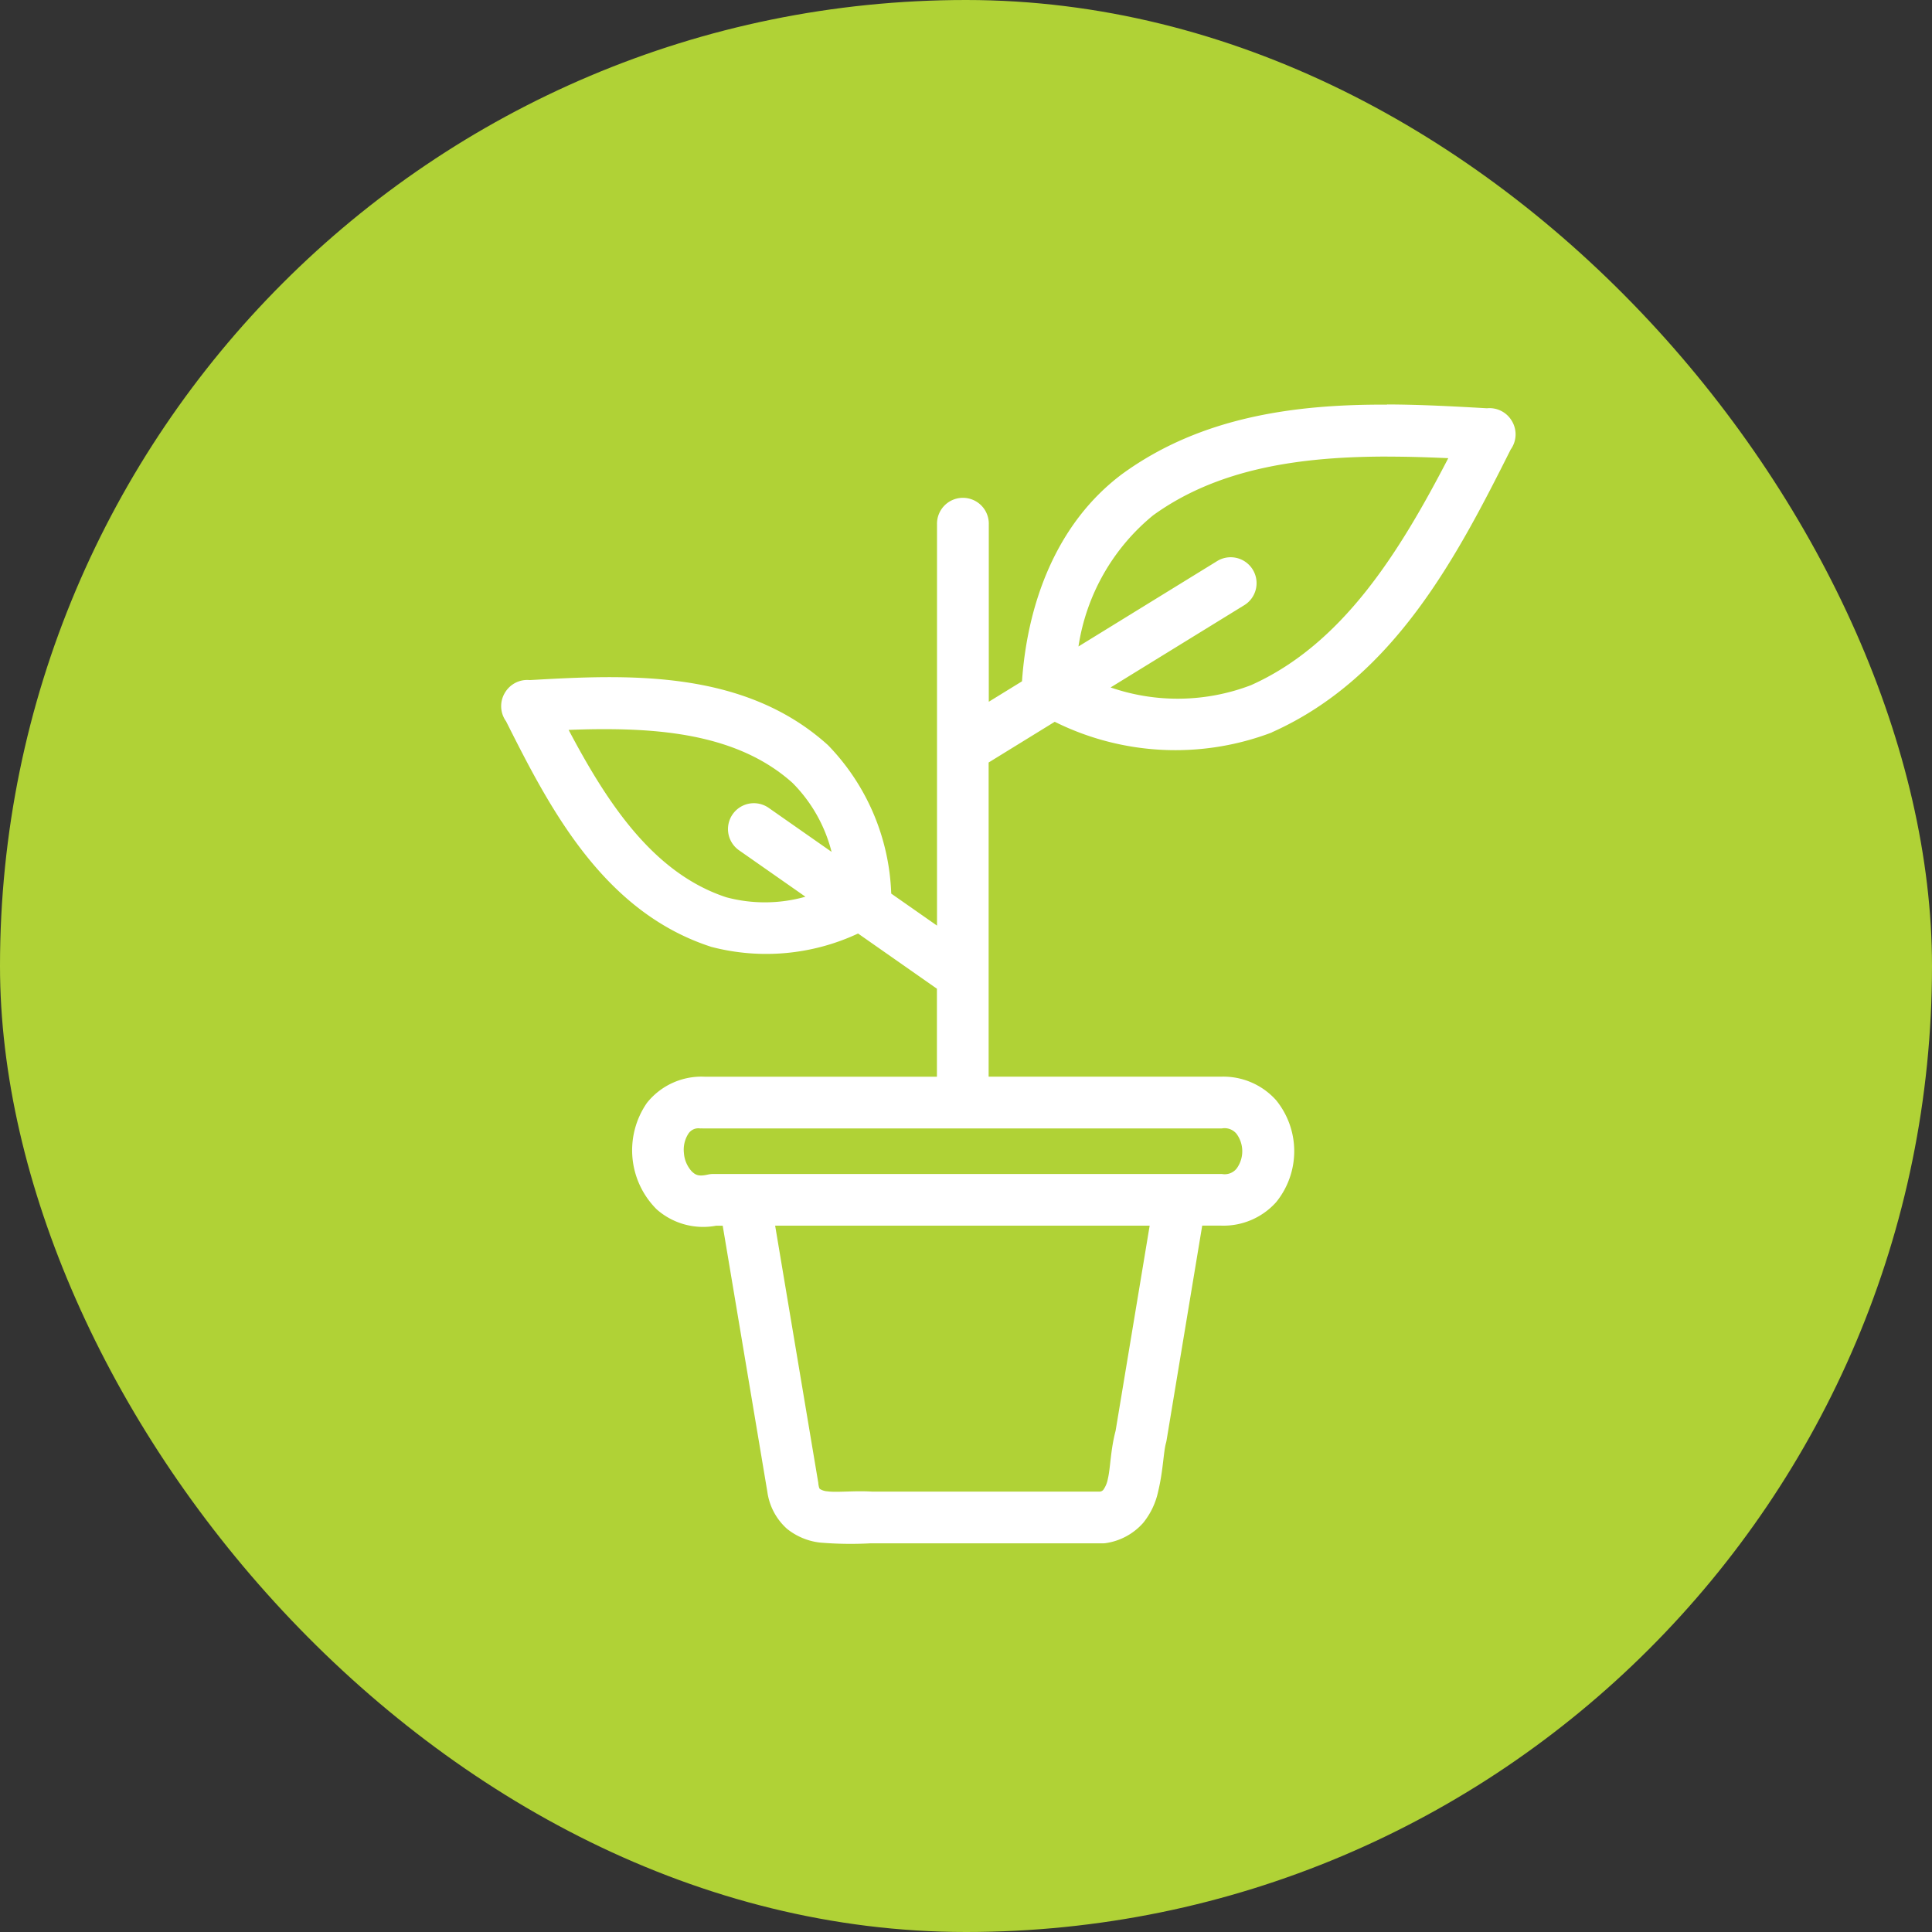
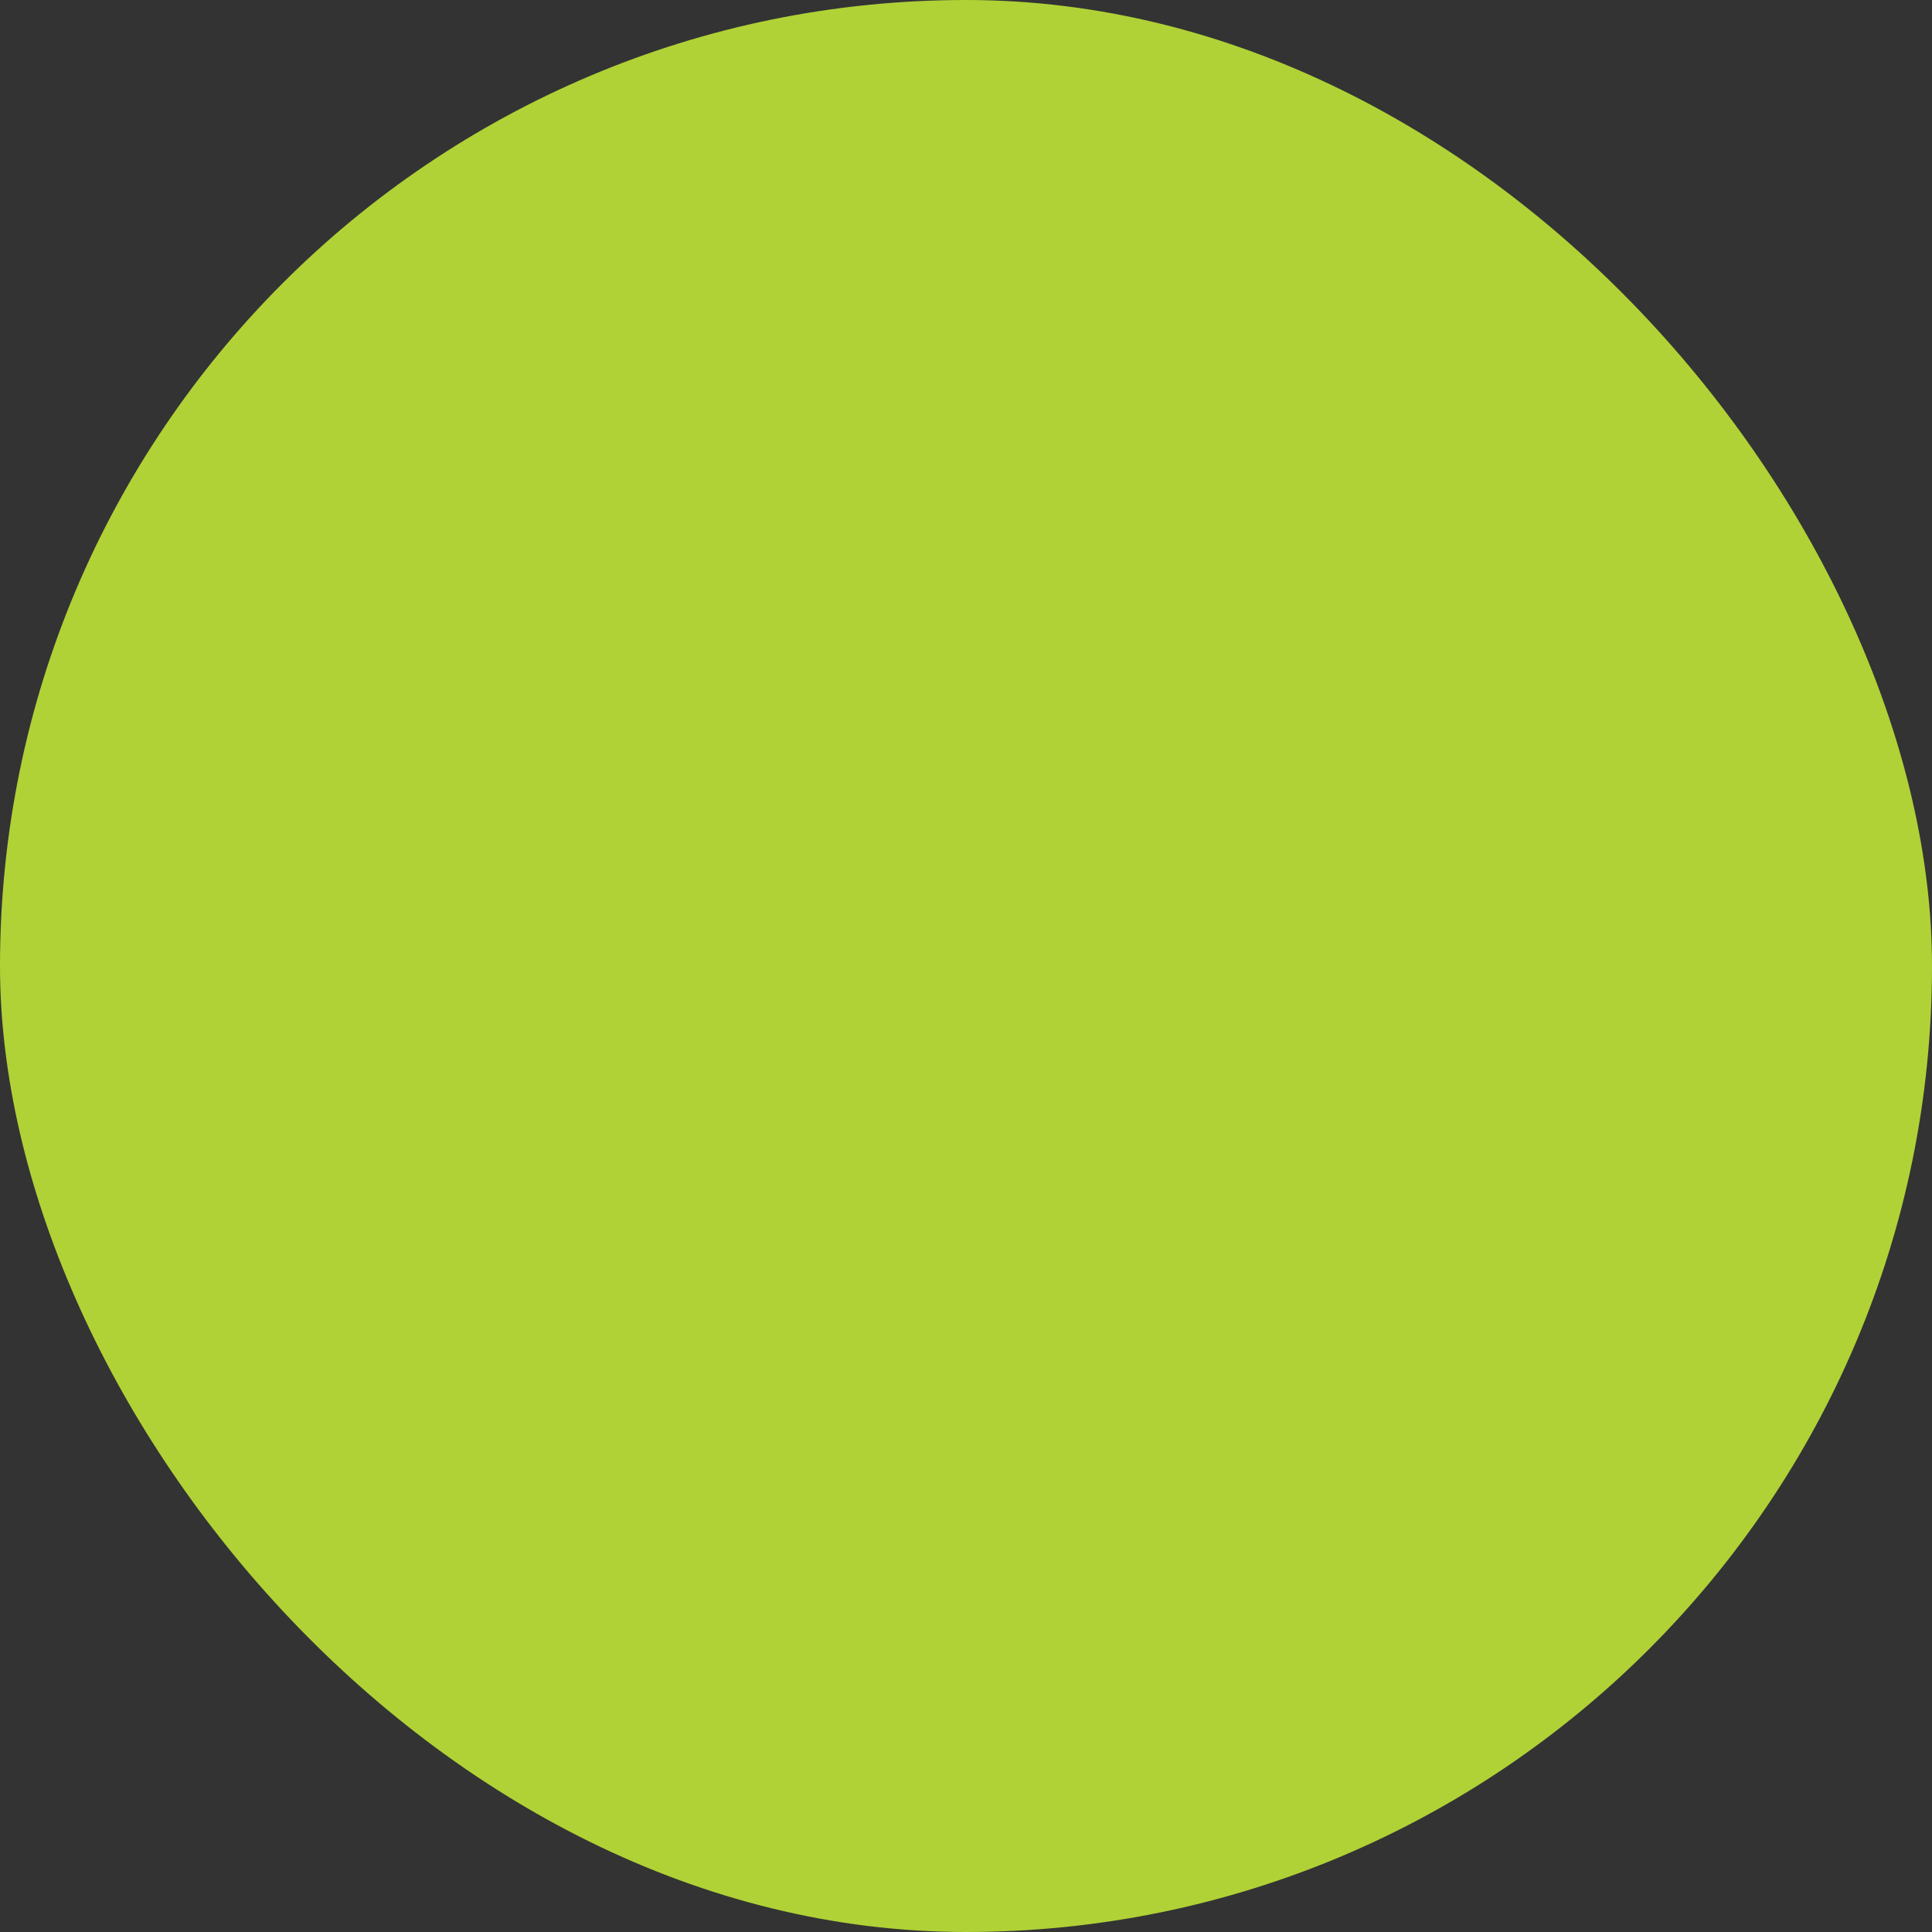
<svg xmlns="http://www.w3.org/2000/svg" width="84" height="84" viewBox="0 0 84 84">
  <rect x="0" y="0" width="84" height="84" fill="#333333" stroke="none" />
  <g id="Groupe_39363" data-name="Groupe 39363" transform="translate(-3034 -1770)">
    <rect id="Rectangle_3902" data-name="Rectangle 3902" width="84" height="84" rx="42" transform="translate(3034 1770)" fill="#b0d236" />
    <g id="noun-plant-1235775" transform="translate(2925.287 1754.12)">
-       <path id="Tracé_37096" data-name="Tracé 37096" d="M169.015,33.465c1.486.005,2.949.086,4.347.166a1.125,1.125,0,0,1,1.078.542l.025.042.009.017a1.125,1.125,0,0,1-.076,1.187c-2.3,4.577-5.045,9.92-10.384,12.3L164,47.73a11.785,11.785,0,0,1-9.429-.468l-2.874,1.77v13.66h10.1a3.081,3.081,0,0,1,2.4,1.024,3.515,3.515,0,0,1,0,4.433,3.076,3.076,0,0,1-2.4,1.019h-.814q-.775,4.67-1.55,9.338a1.144,1.144,0,0,1-.027.12c-.107.383-.122,1.208-.337,2.094a3.243,3.243,0,0,1-.651,1.37,2.687,2.687,0,0,1-1.593.877,1.1,1.1,0,0,1-.183.015h-10.1a15.922,15.922,0,0,1-2.172-.033,2.8,2.8,0,0,1-1.441-.6,2.642,2.642,0,0,1-.854-1.613l-1.94-11.565h-.282a3.054,3.054,0,0,1-2.587-.709,3.622,3.622,0,0,1-.425-4.631,3.031,3.031,0,0,1,2.523-1.137h10.085V58.868l-3.429-2.4a9.436,9.436,0,0,1-6.377.581.1.1,0,0,1-.028-.009c-4.717-1.538-7.038-6.1-8.9-9.8a1.125,1.125,0,0,1-.069-1.207c.007-.013.014-.026.022-.039l.012-.018a1.125,1.125,0,0,1,1.066-.527c4.138-.235,9.256-.509,12.946,2.81l.022.02a9.746,9.746,0,0,1,2.748,6.453l1.991,1.392V38.684a1.126,1.126,0,1,1,2.251,0v7.707l1.444-.889c.228-3.318,1.454-6.848,4.364-9.02l.013-.009c3.44-2.493,7.548-3.018,11.5-3Zm.021,2.266c-3.713,0-7.332.488-10.19,2.556a9.139,9.139,0,0,0-3.243,5.7l6-3.694a1.126,1.126,0,1,1,1.18,1.917L157,45.769a8.93,8.93,0,0,0,6.106-.1c3.983-1.782,6.453-5.78,8.575-9.868-.88-.04-1.762-.068-2.64-.068Zm-34.2,11.852c-.466,0-.935.015-1.4.032,1.687,3.192,3.685,6.236,6.858,7.278a6.5,6.5,0,0,0,3.438-.025l-2.887-2.019a1.125,1.125,0,1,1,1.29-1.844l2.733,1.912a6.515,6.515,0,0,0-1.7-3c-2.167-1.94-5.2-2.35-8.331-2.334Zm4.3,17.356a.521.521,0,0,0-.5.243,1.29,1.29,0,0,0-.187.831,1.318,1.318,0,0,0,.343.8c.159.147.281.229.7.135a1.153,1.153,0,0,1,.243-.026h22.1a.664.664,0,0,0,.646-.238,1.277,1.277,0,0,0,0-1.5.669.669,0,0,0-.649-.241H139.289a1.31,1.31,0,0,0-.147,0Zm19.56,4.23H142.415l1.877,11.192,0,.025c.034.235.065.226.08.239a.709.709,0,0,0,.311.095c.415.06,1.153-.036,1.959.013h9.888a.217.217,0,0,0,.164-.093,1.206,1.206,0,0,0,.184-.449c.118-.488.116-1.263.339-2.1l1.481-8.919Z" transform="translate(0 0)" fill="#fff" fill-rule="evenodd" />
-     </g>
+       </g>
  </g>
</svg>